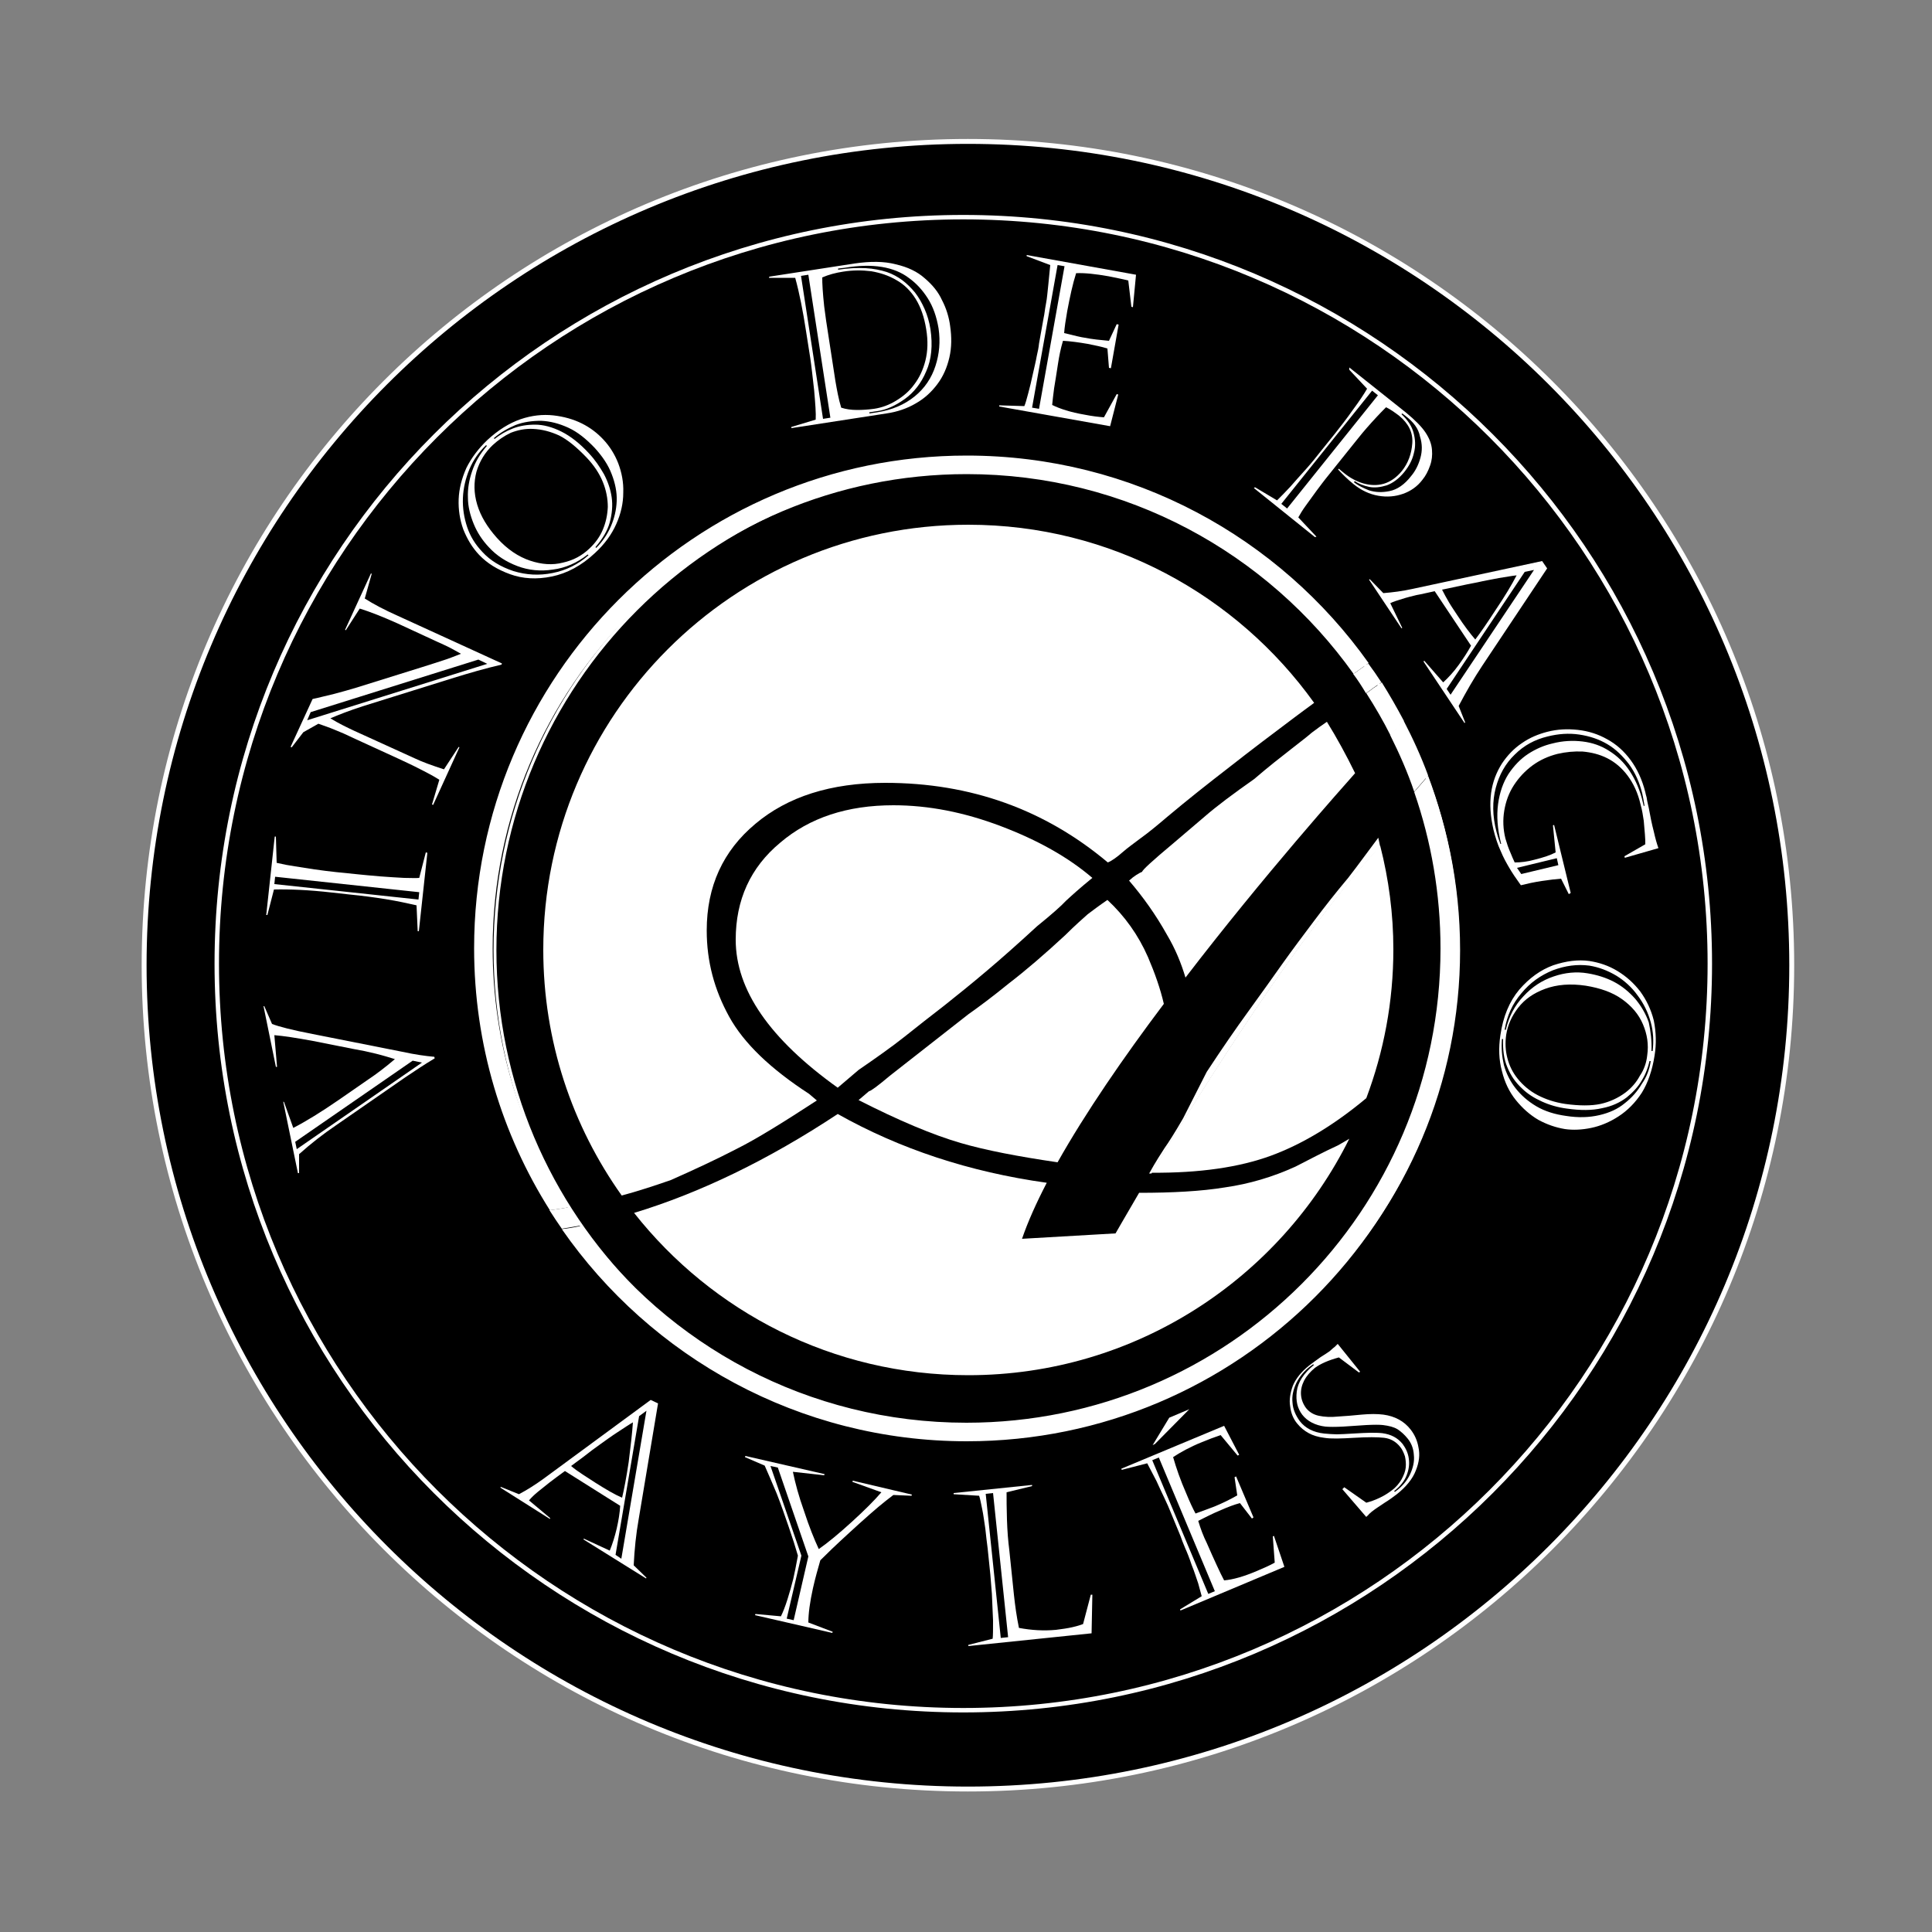
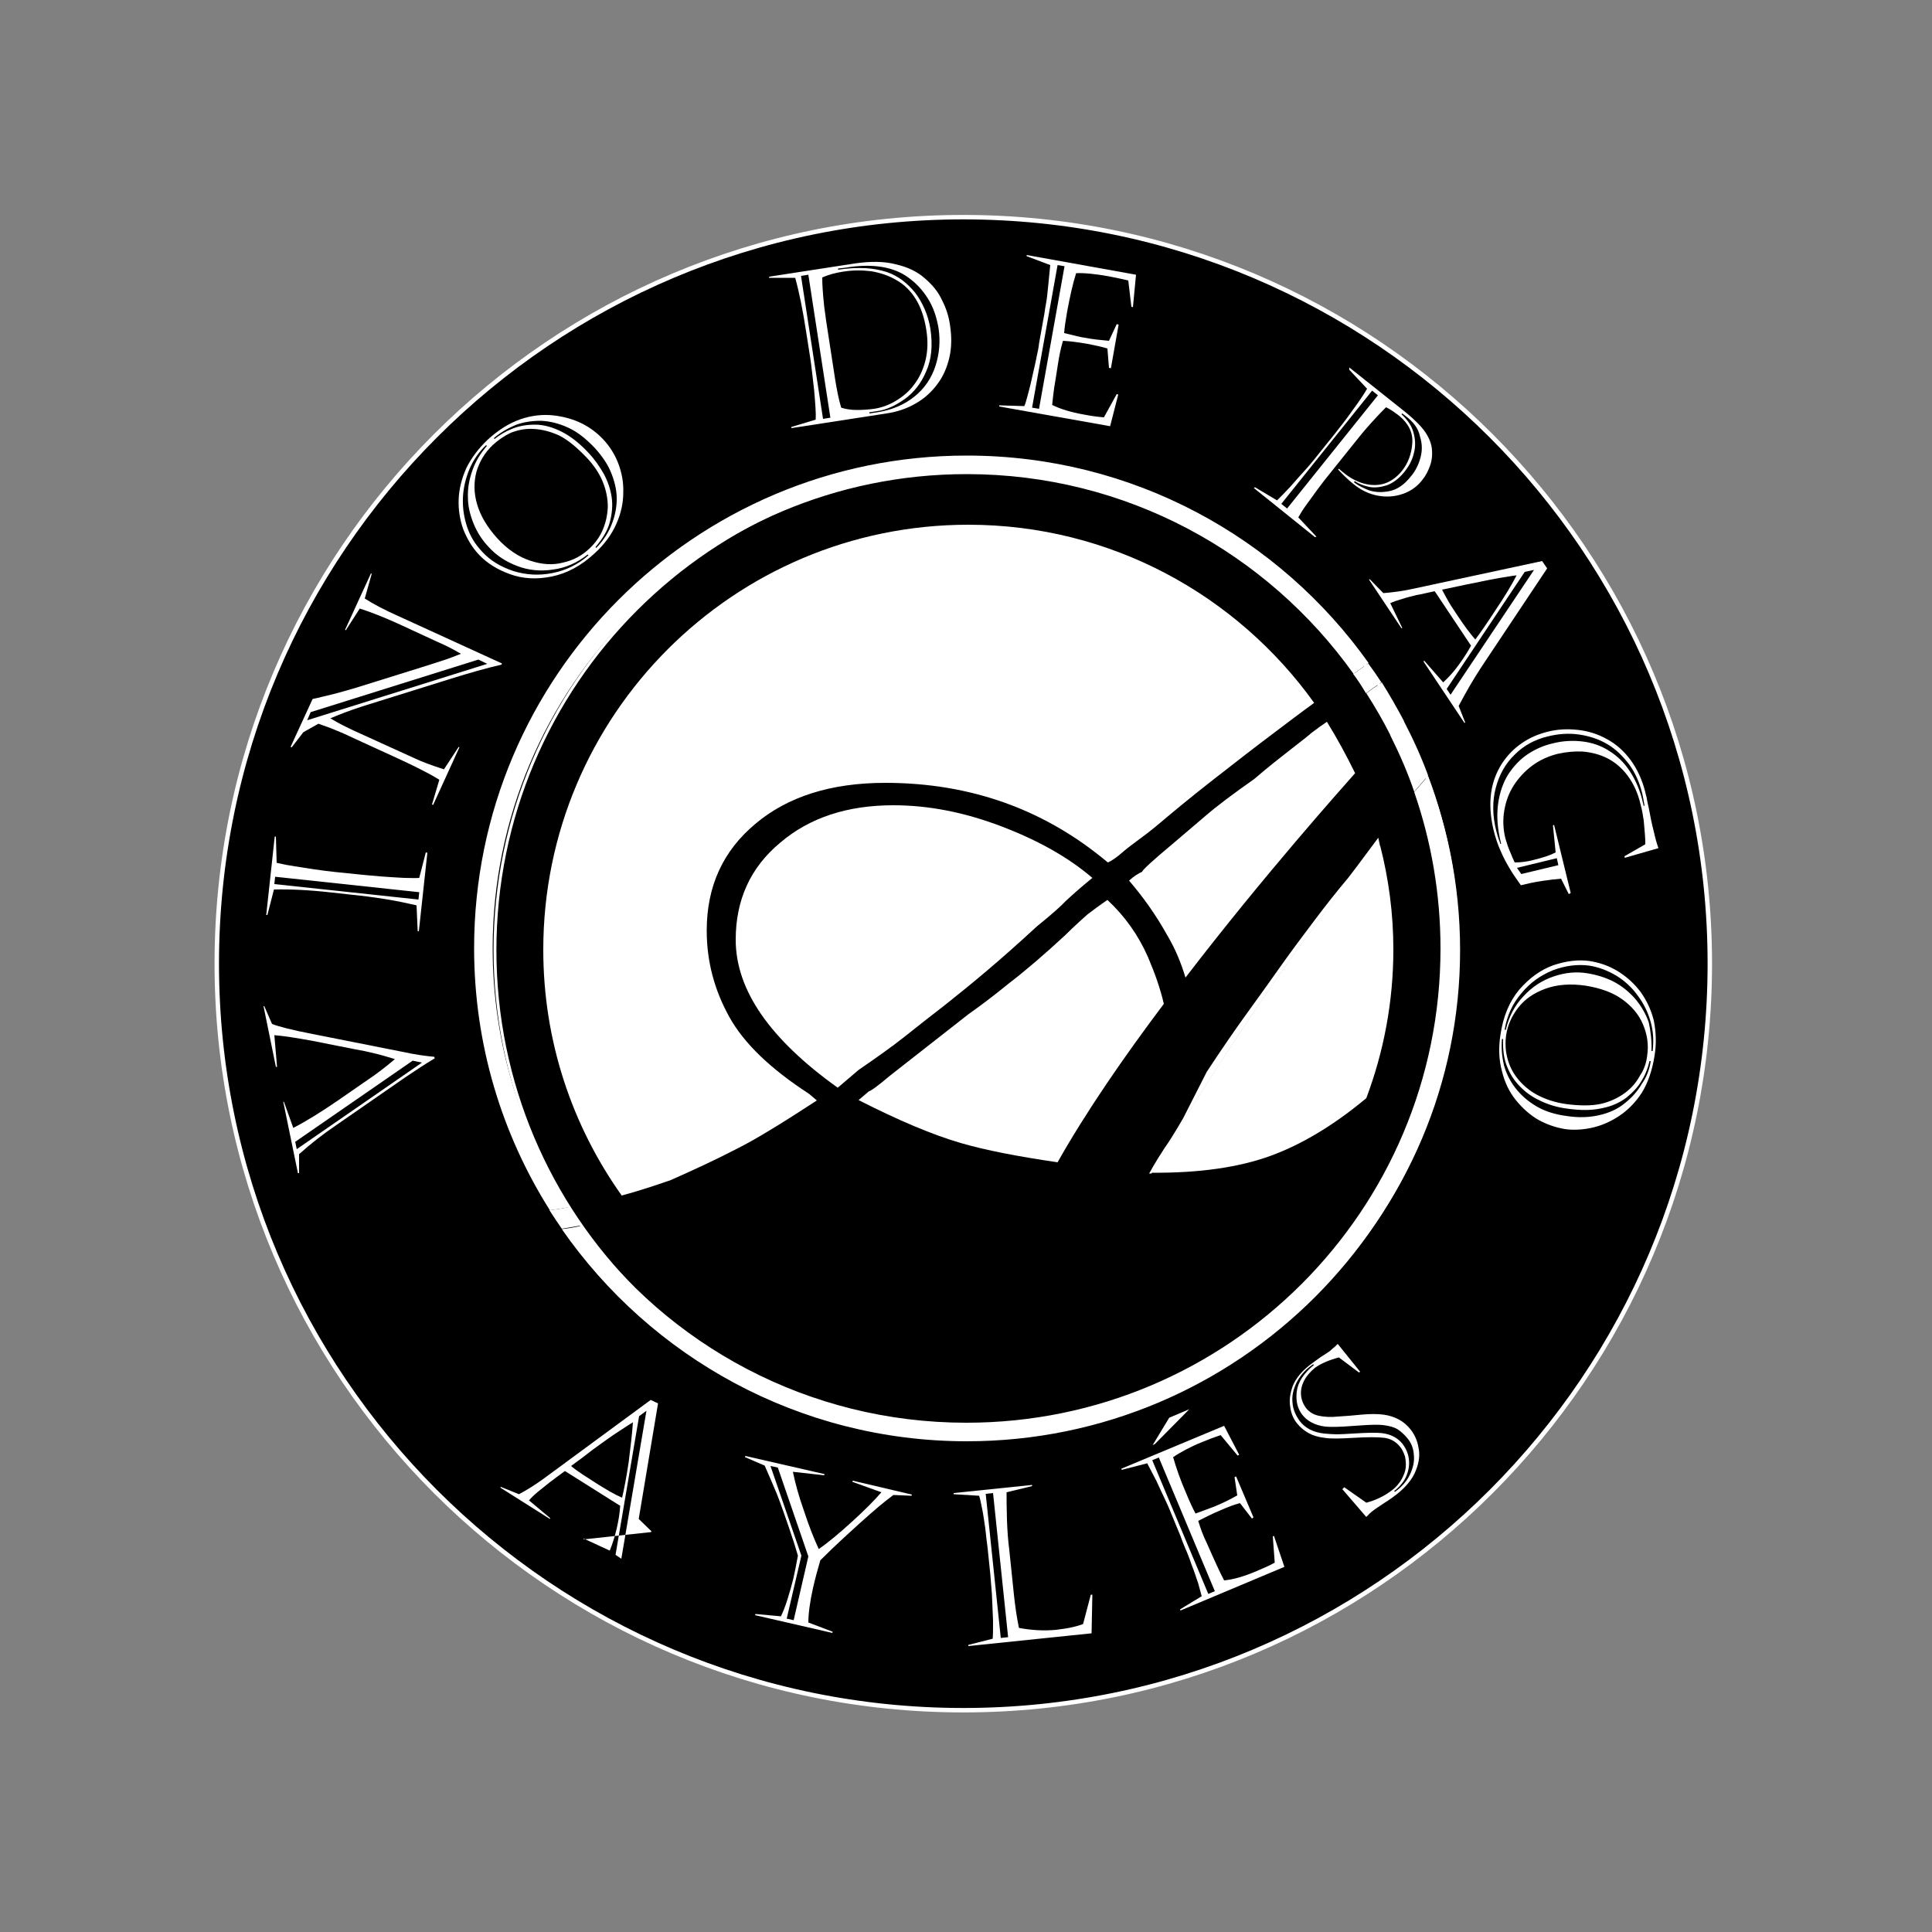
<svg xmlns="http://www.w3.org/2000/svg" version="1.1" id="Capa_1" x="0px" y="0px" viewBox="0 0 500 500" style="enable-background:new 0 0 500 500;" xml:space="preserve">
  <rect x="0" y="0" width="500" height="500" fill="#808080" stroke="none" />
  <style type="text/css">
	.st0{stroke:#FFFFFF;stroke-width:1.269;}
	.st1{stroke:#FFFFFF;stroke-width:1.15;}
	.st2{stroke:#FFFFFF;stroke-width:0.742;}
	.st3{fill:#FFFFFF;}
	.st4{fill:none;}
</style>
  <g>
-     <path class="st0" d="M463.7,249.8c0,117.8-95.4,213.2-213.2,213.2c-117.8,0-213.2-95.5-213.2-213.2c0-117.8,95.4-213.2,213.2-213.2   C368.2,36.6,463.7,132,463.7,249.8z" />
    <path class="st1" d="M442.5,249.4c0,106.7-86.5,193.2-193.2,193.2c-106.7,0-193.2-86.5-193.2-193.2c0-106.7,86.5-193.2,193.2-193.2   C356,56.2,442.5,142.7,442.5,249.4z" />
    <path class="st2" d="M377.5,245.9c0,68.9-55.8,124.7-124.7,124.7c-68.9,0-124.7-55.8-124.7-124.7c0-68.9,55.8-124.7,124.7-124.7   C321.6,121.2,377.5,177,377.5,245.9z" />
    <g>
      <g>
        <path class="st3" d="M73.5,285.2l2.4,6.7c3.3-1.7,7.2-4.1,11.7-7.2l7.8-5.4c1.8-1.2,4.1-2.9,6.8-5.2c-1.3-0.4-2.9-0.9-4.9-1.4     c-2-0.5-3.9-0.9-5.7-1.2L81,269.4c-4.3-0.8-7.6-1.3-10-1.5l0.7,8.2l-0.3,0l-3.2-15.7l0.2,0l2,4.6c1.8,0.7,5.3,1.6,10.5,2.6     l23.2,4.6c3.2,0.7,6,1.1,8.3,1.3l0.1,0.4c-2.7,1.6-5.2,3.3-7.6,4.9l-17.9,12.4c-3.4,2.3-6.6,4.8-9.6,7.5l0,4.9l-0.3,0l-3.8-18.5     L73.5,285.2z M76.8,297.4l32.4-22.4l-2.4-0.5l-30.4,21L76.8,297.4z" />
        <path class="st3" d="M110.6,220.7l-2.2,20.3l-0.3,0l-0.3-6.7c-2.2-0.5-4.9-1.1-8-1.6c-3.1-0.5-6.2-0.9-9.3-1.2l-4.5-0.5     c-6.1-0.7-11.2-0.9-15.1-0.8l-1.7,6.6l-0.3,0l2.2-20.3l0.3,0l0.2,6.8c1.7,0.4,3.3,0.7,4.7,0.9c1.4,0.2,3.1,0.5,5.1,0.8     c2,0.3,3.9,0.5,5.6,0.7l5.9,0.6c1.1,0.1,2.9,0.3,5.4,0.5c2.5,0.2,4.6,0.3,6.3,0.4c1.7,0,3,0.1,3.9,0l1.7-6.6L110.6,220.7z      M71,228.8l37.3,4l0.2-1.9l-37.3-4L71,228.8z" />
        <path class="st3" d="M75.5,193.4l-0.3-0.1l5.7-12.4c1.5-0.3,3.3-0.8,5.5-1.3c2.2-0.6,4.1-1.1,5.7-1.6l17.3-5.4     c2.3-0.7,4-1.3,5.3-1.7s2.8-1,4.6-1.7c-1.1-0.6-2.1-1.2-3.1-1.7c-1-0.5-1.9-0.9-2.8-1.3l-10.6-4.9c-3.8-1.7-7.1-3-9.7-3.8     l-3.6,5.6l-0.2-0.1l6.7-14.6l0.2,0.1l-1.8,6.4c2.2,1.4,5,2.9,8.6,4.5l26.9,12.3l-0.1,0.3c-4.3,1-8.4,2.2-12.3,3.4l-23.7,7.4     c-3.4,1.1-6.2,2.2-8.3,3.1c2.1,1.3,4.2,2.3,6.1,3.2l15.6,7.1c2.1,1,4.6,1.9,7.7,2.9l3.8-5.8l0.2,0.1l-6.8,14.9l-0.3-0.1l1.9-6.4     c-1.1-0.7-2.7-1.6-4.9-2.7c-2.1-1.1-4.1-2-5.8-2.8l-12-5.5c-1.4-0.7-2.8-1.3-4.3-1.9c-1.4-0.6-2.9-1.1-4.3-1.6l-3.9,2.2     L75.5,193.4z M79.5,186.4l46.6-14.6l-2.3-1.1l-43.4,13.6L79.5,186.4z" />
        <path class="st3" d="M126.1,113.9c2.8-2.6,5.7-4.4,8.6-5.4c2.9-1,5.8-1.3,8.5-1c2.7,0.3,5.2,1,7.4,2.1c2.2,1.1,4,2.5,5.5,4.1     c1.7,1.8,3,3.9,3.9,6.2c0.9,2.4,1.4,4.9,1.3,7.6c0,2.7-0.6,5.4-1.8,8.1c-1.2,2.7-3,5.2-5.5,7.5c-3.5,3.3-7.3,5.3-11.2,6.1     c-3.9,0.8-7.5,0.6-10.8-0.6c-3.3-1.2-5.9-2.8-8-5c-1.8-1.9-3.1-4.1-4.1-6.6c-0.9-2.5-1.3-5.1-1.2-7.8c0.1-2.7,0.8-5.4,2-8.1     C122,118.5,123.8,116.1,126.1,113.9z M126,115.4l-0.2-0.2c-1.8,1.7-3.3,3.8-4.3,6.2c-1,2.4-1.6,4.9-1.7,7.5     c-0.1,2.6,0.3,5.1,1.1,7.5c0.8,2.4,2.1,4.5,3.9,6.4c2.1,2.3,4.8,3.9,8.1,5c3.3,1,6.6,1.2,10.1,0.5c3.5-0.7,6.6-2.2,9.3-4.6     l-0.2-0.2c-2.8,2.2-5.8,3.5-9,3.9c-3.2,0.5-6.3,0.2-9.2-0.9c-2.9-1.1-5.4-2.7-7.4-4.9c-1.7-1.8-3-3.8-3.9-6     c-0.9-2.2-1.5-4.5-1.5-6.8c-0.1-2.3,0.3-4.6,1.1-6.9C123,119.5,124.3,117.4,126,115.4z M127.5,115.2c-2,1.9-3.4,4.2-4.2,6.9     c-0.7,2.7-0.7,5.5,0.2,8.5c0.9,3,2.6,5.8,5.1,8.6c2.7,3,5.6,4.9,8.6,5.9c3,1,5.8,1.2,8.5,0.5c2.7-0.6,4.9-1.8,6.8-3.6     c1.5-1.4,2.7-3,3.5-4.9c0.8-1.9,1.2-3.8,1.3-5.9c0-2.1-0.4-4.3-1.3-6.5c-0.9-2.2-2.3-4.3-4.2-6.3c-2.6-2.7-4.9-4.6-7.1-5.7     c-2.2-1-4.4-1.6-6.8-1.7c-2-0.1-3.9,0.3-5.7,1C130.5,112.8,128.9,113.9,127.5,115.2z M127.8,113.4l0.2,0.2c1.4-1.1,2.9-2,4.7-2.7     c1.8-0.7,3.7-1,5.8-1c2.1,0,4.4,0.6,6.8,1.8c2.4,1.2,4.8,3.1,7.1,5.6c1.6,1.7,2.8,3.5,3.9,5.4c1,1.9,1.7,3.9,2,6     c0.3,2.1,0.1,4.3-0.5,6.5c-0.6,2.2-1.9,4.3-3.7,6.4l0.2,0.2c1.6-1.6,2.9-3.5,3.8-5.6c0.9-2.1,1.4-4.2,1.5-6.5     c0.1-2.3-0.4-4.7-1.3-7c-0.9-2.4-2.4-4.6-4.4-6.8c-2.2-2.3-4.4-4.1-6.8-5.2c-2.4-1.1-4.7-1.7-7.1-1.8c-2.3,0-4.5,0.3-6.6,1.1     C131.3,110.9,129.4,112,127.8,113.4z" />
        <path class="st3" d="M199.1,71.6l22-3.4c4.1-0.6,7.7-0.6,10.7,0.2c3.1,0.7,5.6,1.9,7.5,3.6c2,1.7,3.5,3.5,4.5,5.7     c1.1,2.1,1.8,4.4,2.1,6.7c0.4,2.8,0.4,5.5-0.2,8.1c-0.6,2.6-1.6,4.9-3.1,6.9c-1.5,2-3.3,3.7-5.6,5c-2.2,1.3-4.8,2.2-7.6,2.6     l-24.6,3.8l0-0.3l6.3-1.9c0.1-1.6-0.1-4.1-0.4-7.6c-0.4-3.5-0.7-6.3-1-8.3l-1.1-7c-0.8-5.2-1.7-9.8-2.8-13.8l-6.8,0L199.1,71.6z      M207.3,71.4l5.7,37l1.9-0.3l-5.7-37L207.3,71.4z M213.8,83l2.4,15.6c0.4,2.3,0.8,4.6,1.5,6.9c1.2,0.4,2.6,0.6,4.1,0.6     c1.5,0,2.9-0.1,4.4-0.3c2-0.3,3.9-1,5.7-2.1c1.8-1.1,3.4-2.4,4.7-4.2c1.3-1.7,2.3-3.8,2.9-6.2c0.6-2.4,0.7-5.1,0.2-8.1     c-0.5-3.1-1.4-5.7-2.7-7.8c-1.3-2.1-3-3.8-5-4.9c-2-1.2-4.2-1.9-6.5-2.3c-2.4-0.3-4.8-0.3-7.3,0.1c-2,0.3-3.8,0.8-5.4,1.5     c0,0.7,0,1.7,0.1,3c0.1,1.3,0.2,2.8,0.4,4.5C213.5,80.9,213.7,82.2,213.8,83z M216.9,69.5l0,0.3c2.6-0.4,4.9-0.5,7.1-0.4     c2.1,0.1,3.9,0.5,5.5,1c1.5,0.5,2.9,1.3,4,2.1c1.2,0.9,2.3,2,3.3,3.2c1,1.3,1.8,2.7,2.5,4.3c0.7,1.6,1.2,3.3,1.5,5.2     c0.6,4.1,0.3,7.8-1.1,10.9c-1.3,3.1-3.2,5.5-5.6,7.2c-2.4,1.7-4.8,2.8-7.1,3.1l-2,0.3l0,0.3l2-0.3c3.9-0.6,7.1-2,9.7-4.1     c2.6-2.1,4.4-4.8,5.4-7.9c1-3.1,1.3-6.3,0.8-9.7c-0.5-3-1.4-5.6-2.8-7.8c-1.4-2.2-3-3.9-4.8-5.2c-3.9-3-9.5-3.9-16.7-2.7     L216.9,69.5z" />
        <path class="st3" d="M265.7,66.3l0-0.3l28.3,5.1l-0.8,8.4l-0.4-0.1l-0.8-6.8c-1.5-0.4-3.2-0.7-5.1-1.1c-3.4-0.6-6.2-0.9-8.4-0.8     c-0.9,2.8-1.6,6.1-2.3,9.8c-0.4,2.3-0.7,4.2-0.8,5.7c2.8,0.7,4.5,1.1,5.3,1.2c2,0.4,4.1,0.6,6.3,0.8l2-4.3l0.5,0.1l-2,11.3     l-0.5-0.1l-0.4-5c-1.5-0.5-3.2-0.8-5.1-1.2c-2.3-0.4-4.5-0.7-6.4-0.8c-0.6,2-1,4-1.3,6c-0.4,2.5-0.7,4.6-1,6.3     c-0.2,1.6-0.4,3.1-0.5,4.3c2,1,4.8,1.9,8.3,2.5c2,0.4,3.7,0.6,5.1,0.7l3.3-6l0.4,0.1l-2.1,8.2l-28.7-5.1l0-0.3l6.5,0.2     c0.3-0.7,0.6-1.8,1-3.3c0.4-1.5,0.8-3.1,1.2-5c0.4-1.8,0.8-3.4,1-4.6c0.3-1.3,0.5-2.3,0.6-3.3l1.2-6.7c0.2-0.8,0.3-2.1,0.6-3.6     s0.4-3.2,0.6-4.9c0.2-1.7,0.3-3.4,0.5-5.1L265.7,66.3z M273.7,68.6l-6.6,36.9l1.8,0.3l6.6-36.9L273.7,68.6z" />
        <path class="st3" d="M349.2,95.1l14.7,11.7c2.3,1.9,4,3.6,5,5.1c1,1.5,1.6,3,1.7,4.6c0.1,1.3,0,2.6-0.5,4s-1.1,2.6-2,3.7     c-1.3,1.7-3,2.9-5,3.6c-2,0.7-4.1,0.9-6.4,0.5c-2.3-0.4-4.4-1.4-6.4-3c-1.6-1.3-2.9-2.6-4-3.8l0.2-0.2c0.3,0.3,0.7,0.6,1.3,1.1     c1.6,1.3,3.3,2.2,5,2.7c1.8,0.5,3.5,0.6,5.3,0.1c1.7-0.5,3.3-1.6,4.7-3.3c1.6-2,2.5-4.4,2.7-7.2c0.2-2.8-1-5.1-3.4-7.1     c-1.2-0.9-2.3-1.7-3.4-2.2c-0.5,0.5-1.8,1.8-3.7,3.9c-1.9,2.1-3.2,3.7-3.9,4.6l-8.1,10.1c-0.3,0.4-1.1,1.4-2.2,2.9     s-2.1,2.9-2.9,4c-0.8,1.1-1.4,2.1-1.9,3l4.7,5l-0.4,0.1l-15.8-12.7l0.3-0.2l5.7,3.4c1.1-1.1,2.2-2.2,3.4-3.5     c1.1-1.3,2.5-2.8,4.1-4.6c1.6-1.8,2.7-3.2,3.4-4.1l4.1-5.1c1.4-1.8,3-3.8,4.6-6.1c1.7-2.3,2.9-4.1,3.7-5.5l-4.6-4.9L349.2,95.1z      M355.1,101.1l-23.5,29.3l1.5,1.2l23.5-29.3L355.1,101.1z M363.7,107.6l-0.8-0.6l-0.2,0.2c1.5,1.4,2.6,2.9,3.1,4.7     c0.5,1.8,0.6,3.6,0.1,5.4c-0.4,1.8-1.3,3.4-2.5,4.9c-1.4,1.7-2.9,2.8-4.5,3.4c-1.6,0.5-3.2,0.7-4.6,0.4c-1.4-0.3-2.7-0.8-3.7-1.5     l-0.2,0.3l0.4,0.3c0.8,0.6,2,1.2,3.5,1.8c1.6,0.5,3.3,0.6,5.3,0.2c2-0.4,3.9-1.7,5.6-3.9c1.1-1.3,1.9-2.9,2.4-4.7     c0.5-1.8,0.5-3.6-0.1-5.5C367.1,110.9,365.8,109.2,363.7,107.6z" />
        <path class="st3" d="M400.4,147.1l-16.8,25.2c-2.2,3.3-4.2,6.8-6.1,10.4l1.7,4.3l-0.2,0.1l-10.6-15.9l0.2-0.2l4.9,5.6     c1.3-1.2,2.7-2.7,4-4.5c1.3-1.8,2.4-3.5,3.2-5l-9.4-14.1c-1.9,0.4-3.5,0.8-4.7,1c-1.2,0.3-2.5,0.6-3.7,1     c-1.3,0.4-2.3,0.7-3.1,1.1l3.1,6.4l-0.2,0.1l-8.4-12.6l0.2-0.1l3.5,3.6c2.4-0.2,4.9-0.5,7.6-1.1l33.5-7.2L400.4,147.1z      M392.5,148.9c-1.1,0.1-2.6,0.4-4.6,0.7c-2,0.4-3.8,0.7-5.5,1.1c-1.7,0.3-3.5,0.7-5.4,1.1c-1.9,0.4-3.2,0.7-3.8,0.8     c0.5,1,1.1,2.1,1.8,3.3c0.7,1.2,1.5,2.3,2.2,3.4c1.7,2.6,3.3,4.7,4.6,6.2c1.3-1.7,3.1-4.3,5.3-7.7     C389.4,154.4,391.2,151.4,392.5,148.9z M394.6,148l-20.2,30.3l1,1.5l21.6-32.3L394.6,148z" />
        <path class="st3" d="M406,231.4l-2-4c-1.3,0.1-3,0.3-5,0.6c-2,0.3-3.8,0.7-5.4,1.1c-1.3-1.8-2.3-3.3-3-4.5     c-0.7-1.2-1.5-2.6-2.2-4.3c-0.8-1.7-1.4-3.6-1.9-5.6c-0.8-3.5-1-6.6-0.6-9.5c0.4-2.9,1.4-5.4,2.8-7.6c1.4-2.1,3.1-3.9,5.2-5.3     c2-1.4,4.2-2.3,6.5-2.9c2.7-0.7,5.3-0.8,8-0.5c2.7,0.3,5.2,1.1,7.5,2.4c2.4,1.3,4.4,3.1,6.1,5.4c1.7,2.3,3,5.1,3.8,8.3     c0.1,0.5,0.2,0.9,0.3,1.2c0.1,0.3,0.1,0.7,0.2,1.1c0.1,0.4,0.2,1,0.4,1.8c0.4,2.2,0.8,4.2,1.3,6.1c0.4,1.8,0.8,3.2,1.2,4.3     l-8.7,2.5l-0.1-0.4l5.4-3.1c0-0.7,0-1.6-0.1-2.6c-0.1-1-0.2-2.2-0.3-3.5c-0.2-1.3-0.4-2.7-0.8-4.1c-0.7-3.1-1.9-5.6-3.4-7.6     c-1.5-2-3.3-3.5-5.3-4.5c-2-1-4.1-1.5-6.3-1.7c-2.2-0.1-4.3,0.1-6.5,0.6c-2.4,0.6-4.6,1.6-6.5,3c-1.9,1.4-3.5,3.1-4.8,5.1     c-1.3,2-2.1,4.2-2.5,6.6c-0.4,2.4-0.3,4.8,0.3,7.2c0.2,0.6,0.4,1.3,0.6,1.9c0.2,0.6,0.5,1.3,0.8,2c0.3,0.7,0.6,1.5,1,2.3     c1.6,0,3.3-0.2,5.1-0.7c2.4-0.6,4.2-1.2,5.5-1.9l-0.7-7l0.3-0.1l4.3,17.6L406,231.4z M425.4,208.6l0.2-0.1     c-0.2-1.2-0.4-2.3-0.6-3.2c-0.7-2.8-1.8-5.3-3.4-7.5c-1.6-2.1-3.4-3.9-5.6-5.2c-2.2-1.3-4.6-2.1-7.3-2.5     c-2.7-0.4-5.4-0.2-8.2,0.5c-3.3,0.8-6.1,2.3-8.5,4.7c-2.4,2.3-4,5.2-4.9,8.6c-0.9,3.4-0.9,7.2,0.2,11.4c0.2,0.8,0.5,1.8,1,3.1     l0.2,0c-1-3.9-1.2-7.3-0.8-10.3c0.4-3,1.3-5.6,2.7-7.8c1.4-2.1,3.1-3.9,5.1-5.2c2-1.3,4.1-2.2,6.3-2.7c2.7-0.7,5.3-0.8,7.8-0.5     c2.5,0.3,4.8,1.1,6.8,2.4c2.1,1.3,3.9,3,5.4,5.3c1.5,2.3,2.7,5,3.4,8.2L425.4,208.6z M402.9,222.1l-10.3,2.5l1.1,1.6l9.6-2.3     L402.9,222.1z" />
        <path class="st3" d="M428.2,273.2c-0.6,3.8-1.7,7-3.3,9.6c-1.7,2.6-3.7,4.6-6,6.1c-2.3,1.5-4.7,2.5-7.1,3     c-2.4,0.5-4.7,0.6-6.8,0.3c-2.4-0.4-4.7-1.2-6.9-2.4c-2.2-1.3-4.1-3-5.8-5.1c-1.7-2.1-2.9-4.6-3.6-7.5c-0.8-2.9-0.9-6-0.4-9.3     c0.7-4.8,2.3-8.7,4.9-11.8c2.6-3,5.5-5.1,8.8-6.3c3.3-1.1,6.4-1.5,9.3-1.1c2.6,0.4,5,1.2,7.3,2.6c2.3,1.4,4.2,3.1,5.9,5.3     c1.6,2.2,2.8,4.7,3.5,7.5C428.6,267.1,428.7,270.1,428.2,273.2z M427.2,274.6l-0.3,0c-0.4,1.7-1,3.4-2,5     c-0.9,1.6-2.3,3.1-3.9,4.4c-1.7,1.3-3.8,2.3-6.4,2.8c-2.6,0.6-5.6,0.6-9.1,0.1c-2.3-0.3-4.4-0.9-6.4-1.8s-3.8-2-5.3-3.5     c-1.6-1.5-2.8-3.2-3.7-5.4c-0.9-2.1-1.2-4.5-1.1-7.3l-0.3,0c-0.2,2.3,0,4.5,0.5,6.7c0.6,2.2,1.6,4.2,3,6c1.4,1.8,3.2,3.4,5.4,4.7     c2.2,1.3,4.8,2.1,7.7,2.5c3.2,0.5,6,0.4,8.6-0.2s4.8-1.6,6.6-3.1c1.8-1.4,3.3-3.1,4.4-5C426.1,278.8,426.9,276.8,427.2,274.6z      M427.4,272l0.3,0c0.3-2.5,0.2-5-0.5-7.5c-0.7-2.5-1.8-4.8-3.4-6.9c-1.5-2.1-3.4-3.8-5.5-5.1c-2.2-1.3-4.5-2.2-7-2.6     c-3.1-0.4-6.2,0-9.4,1.2c-3.2,1.3-5.9,3.2-8.2,6c-2.3,2.7-3.7,5.8-4.3,9.4l0.3,0c0.8-3.4,2.3-6.3,4.6-8.7     c2.2-2.4,4.8-4.1,7.8-5.1c2.9-1,5.9-1.3,8.8-0.8c2.4,0.4,4.7,1.1,6.8,2.2c2.1,1.1,3.9,2.6,5.5,4.4c1.5,1.8,2.7,3.8,3.5,6.1     C427.2,266.9,427.5,269.4,427.4,272z M426.3,273.1c0.4-2.8,0-5.4-1.1-8c-1.1-2.6-2.9-4.7-5.4-6.5c-2.5-1.8-5.7-2.9-9.4-3.5     c-4-0.6-7.5-0.3-10.5,0.8c-3,1.1-5.3,2.7-7,4.9c-1.7,2.2-2.7,4.5-3.1,7c-0.3,2.1-0.2,4.1,0.3,6c0.5,2,1.4,3.8,2.7,5.4     s3,3.1,5.1,4.2c2.1,1.1,4.5,1.9,7.2,2.3c3.7,0.5,6.7,0.5,9.1,0c2.3-0.5,4.5-1.5,6.4-2.9c1.6-1.2,2.9-2.7,3.8-4.4     C425.5,276.8,426.1,275,426.3,273.1z" />
      </g>
      <g>
-         <path class="st3" d="M170.3,363.2l-5,29.9c-0.7,3.9-1.1,7.9-1.3,12l3.3,3.2l-0.1,0.2L151,398.4l0.1-0.2l6.7,3.1     c0.7-1.7,1.3-3.6,1.8-5.7c0.5-2.2,0.8-4.1,0.9-5.9l-14.3-9c-1.6,1.2-2.9,2.1-3.9,2.9c-1,0.8-2,1.6-3,2.4c-1,0.8-1.8,1.6-2.4,2.3     l5.5,4.6l-0.1,0.2l-12.8-8.1l0.1-0.2l4.7,1.9c2.1-1.1,4.3-2.5,6.5-4.1l27.6-20.3L170.3,363.2z M163.8,368.1     c-0.9,0.5-2.2,1.4-3.9,2.5c-1.7,1.1-3.2,2.2-4.6,3.2c-1.4,1-2.9,2.1-4.4,3.3c-1.6,1.2-2.6,1.9-3.1,2.3c0.8,0.7,1.8,1.4,3,2.2     c1.2,0.8,2.3,1.5,3.4,2.2c2.7,1.7,4.9,3,6.8,3.8c0.5-2.1,1.1-5.2,1.7-9.2C163.2,374.4,163.6,371,163.8,368.1z M165.4,366.5     l-6.1,35.9l1.5,1l6.5-38.3L165.4,366.5z" />
+         <path class="st3" d="M170.3,363.2l-5,29.9l3.3,3.2l-0.1,0.2L151,398.4l0.1-0.2l6.7,3.1     c0.7-1.7,1.3-3.6,1.8-5.7c0.5-2.2,0.8-4.1,0.9-5.9l-14.3-9c-1.6,1.2-2.9,2.1-3.9,2.9c-1,0.8-2,1.6-3,2.4c-1,0.8-1.8,1.6-2.4,2.3     l5.5,4.6l-0.1,0.2l-12.8-8.1l0.1-0.2l4.7,1.9c2.1-1.1,4.3-2.5,6.5-4.1l27.6-20.3L170.3,363.2z M163.8,368.1     c-0.9,0.5-2.2,1.4-3.9,2.5c-1.7,1.1-3.2,2.2-4.6,3.2c-1.4,1-2.9,2.1-4.4,3.3c-1.6,1.2-2.6,1.9-3.1,2.3c0.8,0.7,1.8,1.4,3,2.2     c1.2,0.8,2.3,1.5,3.4,2.2c2.7,1.7,4.9,3,6.8,3.8c0.5-2.1,1.1-5.2,1.7-9.2C163.2,374.4,163.6,371,163.8,368.1z M165.4,366.5     l-6.1,35.9l1.5,1l6.5-38.3L165.4,366.5z" />
        <path class="st3" d="M197.9,379.3l-5.1-2.2l0.1-0.3l20.5,4.7l-0.1,0.3l-8.1-0.9c0.6,2.9,1.5,6.3,2.9,10.2c1.3,4,2.6,7.2,3.8,9.8     c2.3-1.6,5.2-4,8.5-7c3.4-3.1,5.9-5.6,7.7-7.7l-7.5-2.7l0.1-0.3l15.3,3.6l-0.1,0.3l-4.7-0.2c-1.3,1-2.6,2-3.9,3.1     c-1.3,1.1-2.9,2.5-4.9,4.3c-2,1.8-3.6,3.3-4.8,4.4c-1.2,1.1-3,2.8-5.3,5.1c-0.6,2.1-1.3,4.5-1.9,7.2c-0.8,3.6-1.2,6.6-1.2,8.9     l6.3,2.4l-0.1,0.3l-20-4.6l0.1-0.3l6.6,0.6c0.5-1,1.1-2.5,1.7-4.4c0.6-1.9,1.1-3.7,1.5-5.3c0.3-1.3,0.7-3.3,1.2-6     c-0.6-2.1-1.4-4.6-2.4-7.5c-1-2.9-2-5.8-3.1-8.6C199.8,383.7,198.8,381.3,197.9,379.3z M203.6,418.9l1.8,0.4l3.8-16.5l-7.9-23     l-1.9-0.4l8,23.2L203.6,418.9z" />
        <path class="st3" d="M246.8,386.7l0-0.3l20.3-2.1l0,0.3l-6.6,1.6c0,1.8,0,4.1,0.1,7.1c0.1,3,0.3,5.5,0.6,7.8l1.2,11.6     c0.3,2.8,0.7,5.7,1.3,8.6c3.2,0.6,6.4,0.8,9.6,0.5c1.6-0.2,3-0.4,4.3-0.7c1.3-0.3,2.2-0.6,2.7-0.8l2-7.6l0.4,0l-0.2,10l-31.9,3.3     l0-0.3l6.3-1.6c0.1-0.9,0.1-2.4,0.1-4.7c-0.1-2.2-0.2-4.5-0.3-6.9c-0.2-2.4-0.3-4-0.4-5l-0.7-6.8c-0.2-1.5-0.4-3.2-0.6-5.1     c-0.3-1.9-0.5-3.6-0.8-5c-0.3-1.4-0.5-2.6-0.8-3.5L246.8,386.7z M255.1,386.6l3.9,37.3l1.9-0.2l-3.9-37.3L255.1,386.6z" />
        <path class="st3" d="M290.3,380.4l-0.1-0.3l26.6-11.1l3.9,7.5l-0.4,0.2l-4.4-5.3c-1.5,0.5-3.1,1.1-4.8,1.8     c-3.2,1.3-5.7,2.7-7.5,3.9c0.8,2.8,1.9,6,3.4,9.4c0.9,2.2,1.7,3.9,2.4,5.2c2.7-1,4.4-1.6,5.1-1.9c1.9-0.8,3.8-1.7,5.7-2.8     l-0.7-4.7l0.4-0.2l4.5,10.6L324,393l-3.1-4c-1.5,0.4-3.1,1-4.9,1.8c-2.2,0.9-4.1,1.9-5.9,2.8c0.6,2,1.3,3.9,2.2,5.7     c1,2.3,1.9,4.3,2.6,5.8c0.7,1.5,1.3,2.8,1.9,3.9c2.3-0.2,5.1-1,8.4-2.4c1.9-0.8,3.5-1.5,4.7-2.2l-0.5-6.8l0.3-0.1l2.7,8     l-26.9,11.3l-0.1-0.3l5.6-3.4c-0.2-0.7-0.5-1.8-0.9-3.3c-0.5-1.4-1-3.1-1.7-4.8c-0.6-1.8-1.2-3.3-1.7-4.4     c-0.5-1.2-0.9-2.2-1.2-3.1l-2.6-6.3c-0.3-0.8-0.8-1.9-1.5-3.4c-0.7-1.5-1.4-2.9-2.1-4.5c-0.8-1.5-1.6-3.1-2.4-4.6L290.3,380.4z      M298.2,377.9l14.5,34.6l1.7-0.7l-14.5-34.6L298.2,377.9z M302.6,366.9l5.2-2.2l-8.9,9l-0.6,0.3L302.6,366.9z" />
        <path class="st3" d="M347.9,384.9l5.7,4c1.1-0.3,2.3-0.7,3.5-1.3c1.3-0.6,2.3-1.3,3.1-1.9c1.1-0.8,1.9-1.8,2.5-2.8     c0.6-1.1,1-2.1,1.1-3.1c0.1-1,0-2-0.2-2.9c-0.3-0.9-0.7-1.8-1.2-2.4c-1.1-1.4-2.5-2.2-4.2-2.4c-1.7-0.2-4.3-0.2-7.7,0     c-3.4,0.2-6,0.3-7.8,0c-1.6-0.2-2.9-0.6-4-1.2c-1.1-0.6-2.1-1.4-3-2.5c-1-1.2-1.6-2.7-1.8-4.4c-0.3-1.7,0-3.5,0.7-5.4     c0.8-1.9,2.2-3.6,4.2-5.2c0.9-0.7,1.9-1.4,3-2.2c1.1-0.7,1.9-1.2,2.3-1.5c0.3-0.3,0.6-0.5,0.9-0.8c0.3-0.2,0.5-0.4,0.7-0.6     c0.2-0.2,0.3-0.3,0.5-0.5l5.8,7.2l-0.3,0.2l-5.2-3.9c-2.6,0.7-4.7,1.6-6.2,2.7c-1.2,1-2.1,2-2.8,3.3c-0.6,1.2-0.9,2.4-0.8,3.7     c0.1,1.2,0.5,2.3,1.3,3.4c0.8,1,1.9,1.7,3.3,2c1.4,0.3,3.1,0.4,5,0.2c1.9-0.1,4-0.3,6.1-0.5c2.2-0.2,4-0.2,5.6,0     c3,0.4,5.4,1.7,7.1,3.9c1,1.3,1.7,2.8,2,4.6c0.4,1.8,0.2,3.8-0.7,6c-0.8,2.1-2.5,4.2-4.9,6.1c-0.9,0.7-2,1.5-3.3,2.3     c-1.3,0.9-2.3,1.5-2.9,2c-0.3,0.2-0.5,0.4-0.6,0.5c-0.1,0.1-0.4,0.3-0.6,0.6c-0.3,0.3-0.5,0.4-0.5,0.5l-6.2-7.2L347.9,384.9z      M339.8,353.1l-0.7,0.5c-1.6,1.2-2.8,2.7-3.6,4.3c-0.8,1.7-1.2,3.4-1,5.1c0.1,1.7,0.8,3.3,1.9,4.8c1.4,1.8,3.5,2.9,6.3,3.2     c1.2,0.1,2.3,0.2,3.3,0.2c1,0,2.4-0.1,4.2-0.2c1.9-0.1,3.4-0.2,4.5-0.2c1.1,0,2.1,0,3,0.1c2.3,0.3,4,1.2,5.3,2.8     c0.8,1.1,1.4,2.3,1.6,3.8c0.2,1.5,0,2.9-0.6,4.4c-0.6,1.5-1.7,2.8-3.2,4l0.2,0.2c1.8-1.3,3.1-2.8,3.9-4.5c0.8-1.7,1.2-3.4,1-5.1     c-0.1-1.7-0.7-3.1-1.6-4.2c-0.8-1-1.7-1.8-2.6-2.4c-1-0.6-2.2-0.9-3.8-1.1c-0.9-0.1-2.3-0.1-4.3,0c-2,0.1-4,0.3-6,0.4     c-2,0.1-3.6,0.1-4.6,0c-2.6-0.3-4.7-1.4-6-3.1c-1.2-1.6-1.7-3.5-1.4-6c0.3-2.4,1.8-4.7,4.5-6.9L339.8,353.1z" />
      </g>
    </g>
    <g>
      <path class="st4" d="M298,303.6c-1.1,1.9-2.2,3.6-3.1,5.1c8.6,0,16-0.5,22.2-1.4c6.3-0.9,12.4-2.7,18.3-5.4    c3.6-1.9,7.2-3.8,10.9-5.7c0.9-0.5,1.9-1.1,2.9-1.7c1.7-3.4,3.1-6.8,4.5-10.3c-8.5,7-16.8,12-24.7,14.9    C320.7,302.1,310.4,303.6,298,303.6z" />
      <path class="st4" d="M353.6,179.4c-1.1-1.7-2.2-3.3-3.3-5c-22.2-31.3-58.7-51.7-100.1-51.7c-67.8,0-122.7,54.9-122.7,122.7    c0,24.7,7.3,47.7,19.9,67c1.1,1.6,2.1,3.1,3.2,4.7c22.3,30.9,58.5,51,99.5,51c67.8,0,122.7-54.9,122.7-122.7    c0-14.2-2.4-27.8-6.8-40.5c-1.8-5-3.8-9.9-6.2-14.6C357.9,186.6,355.9,183,353.6,179.4z M140.5,245.8c0-60.8,49.3-110,110-110    c36.9,0,69.6,18.2,89.5,46.1c-1.7,1.2-3.3,2.4-5,3.7c-5.6,4.2-11.3,8.5-16.9,12.9c-5.6,4.4-11,8.6-16,12.8c-2.7,2.3-5,4.2-7.1,5.7    c-2.1,1.6-3.5,2.7-4.4,3.4c-1.8,1.5-3.1,2.4-4,2.8c-16.3-13.7-35.5-20.6-57.6-20.6c-14.1,0-25.2,3.6-33.6,10.6    c-8.4,7-12.6,16.2-12.6,27.6c0,8,1.9,15.4,5.8,22.3c3.9,6.9,10.7,13.5,20.7,20l2,1.7c-8.5,5.7-15.5,9.9-20.7,12.5    c-5.2,2.7-11,5.4-17.3,8c-4.3,1.5-8.6,2.9-12.7,4C148,291.4,140.5,269.5,140.5,245.8z M282.5,227.2c-3.1,2.7-5.4,4.6-6.8,5.9    c-1.3,1.3-3.8,3.5-7.5,6.6c-5,4.6-9.3,8.5-13.2,11.7c-3.8,3.3-7.5,6.2-10.9,8.9c-3.4,2.6-6.7,5.3-10.2,8    c-3.4,2.7-7.3,5.5-11.9,8.6l-5.4,4.6c-17.6-12.6-26.4-25.3-26.4-38.3c0-10.2,3.8-18.6,11.5-25.1c7.7-6.5,17.4-9.7,29.1-9.7    c9.1,0,18.3,1.8,27.8,5.4C268.2,217.4,276.2,221.9,282.5,227.2z M360.6,245.8c0,13.5-2.5,26.5-7,38.5c0.5-0.4,0.9-0.8,1.4-1.1    l-5.9,11.4c-18,36.3-55.4,61.2-98.6,61.2c-35.1,0-66.3-16.4-86.5-42c17.1-5.1,34.7-13.6,52.7-25.6c16,9.1,34,15,54.1,17.8    c0.9-1.7,1.8-3.4,2.8-5.2c-10.2-1.4-18.6-3.1-25.1-5c-7.2-2.1-16-5.8-26.4-11.1l2.7-2.3c0.4,0,2.2-1.3,5.4-4l20.3-15.9    c2.7-1.9,6.2-4.6,10.5-8c4.3-3.4,9.2-7.6,14.6-12.5c2.7-2.7,4.6-4.5,5.8-5.4c1.1-0.9,2.9-2.2,5.1-3.7c4.5,4.2,8,9.1,10.5,14.8    c1.8,4.2,3.2,8.2,4.1,12.2c1.8-2.4,3.6-4.7,5.4-7.1c-1-3.6-2.6-7.3-4.8-11.1c-2.9-5.2-6.2-9.8-9.8-14c1.3-1.2,2.4-1.9,3.4-2.3    c0-0.4,2.7-2.9,8.1-7.4c2.3-1.9,5-4.2,8.1-6.9c3.1-2.7,7.4-5.9,12.8-9.7c3.6-3.1,6.8-5.6,9.5-7.7c2.7-2.1,4.5-3.5,5.4-4.3    c1.3-0.9,2.6-1.9,3.9-2.8c2.7,4.2,5.1,8.6,7.1,13.2c0.2-0.3,0.4-0.5,0.4-0.5l9.6,16c-1.1,1.1-2.2,2.3-3.4,3.5    C359.3,227.6,360.6,236.5,360.6,245.8z" />
      <path class="st3" d="M353.6,179.4c2.3,3.6,4.4,7.2,6.3,11c1.2-1.4,2.3-2.7,3.4-3.9c-1.8-3.4-3.7-6.7-5.7-9.9    c-0.7,0.5-1.4,1-2.2,1.5C354.8,178.6,354.2,179,353.6,179.4z" />
      <path class="st3" d="M127.5,245.4c0-67.8,54.9-122.7,122.7-122.7c41.3,0,77.8,20.4,100.1,51.7c0.1-0.1,0.3-0.2,0.4-0.3    c1.2-0.9,2.4-1.7,3.5-2.5c-23.1-32.5-61-53.7-104-53.7c-70.4,0-127.5,57.1-127.5,127.5c0,24.9,7.2,48.2,19.6,67.8    c1.7-0.2,3.4-0.5,5.2-0.8C134.8,293.2,127.5,270.1,127.5,245.4z" />
      <path class="st3" d="M369.6,200.8l-3.1,3.6c-0.2,0.2-0.4,0.4-0.5,0.6c4.4,12.7,6.8,26.3,6.8,40.5c0,67.8-54.9,122.7-122.7,122.7    c-41,0-77.3-20.1-99.5-51c-1.7,0.4-3.5,0.7-5.2,0.9c23,33.1,61.4,54.9,104.8,54.9c70.4,0,127.5-57.1,127.5-127.5    C377.7,229.7,374.8,214.7,369.6,200.8z" />
      <path class="st3" d="M201.9,218.1c-7.7,6.4-11.5,14.8-11.5,25.1c0,13,8.8,25.7,26.4,38.3l5.4-4.6c4.5-3.1,8.5-5.9,11.9-8.6    c3.4-2.7,6.8-5.4,10.2-8c3.4-2.7,7-5.6,10.9-8.9c3.8-3.2,8.2-7.1,13.2-11.7c3.7-3,6.2-5.2,7.5-6.6c1.4-1.3,3.6-3.3,6.8-5.9    c-6.3-5.4-14.2-9.8-23.7-13.4c-9.5-3.6-18.7-5.4-27.8-5.4C219.3,208.4,209.5,211.6,201.9,218.1z" />
      <path class="st3" d="M190.7,297.3c5.2-2.6,12.1-6.9,20.7-12.5l-2-1.7c-10-6.5-16.9-13.1-20.7-20c-3.8-6.9-5.8-14.2-5.8-22.3    c0-11.4,4.2-20.6,12.6-27.6c8.3-7,19.5-10.6,33.6-10.6c22.1,0,41.3,6.9,57.6,20.6c1-0.4,2.3-1.3,4-2.8c0.9-0.8,2.4-1.9,4.4-3.4    c2.1-1.5,4.4-3.4,7.1-5.7c5-4.2,10.3-8.4,16-12.8c5.6-4.4,11.3-8.7,16.9-12.9c1.7-1.3,3.4-2.5,5-3.7c-20-27.9-52.6-46.1-89.5-46.1    c-60.8,0-110,49.3-110,110c0,23.7,7.5,45.6,20.3,63.6c4.1-1.1,8.4-2.5,12.7-4C179.7,302.7,185.5,300,190.7,297.3z" />
-       <path class="st3" d="M335.3,301.9c-5.9,2.7-12,4.5-18.3,5.4c-6.1,1-13.6,1.4-22.2,1.4c-3.8,6.5-6.1,10.5-6.1,10.5l-24.2,1.4    c1.5-4.4,3.7-9.3,6.4-14.5c-20.1-2.8-38.1-8.8-54.1-17.8c-18,11.9-35.6,20.4-52.7,25.6c20.2,25.6,51.4,42,86.5,42    c43.2,0,80.6-25,98.6-61.2c-1,0.6-2,1.2-2.9,1.7C342.6,298.1,339,300,335.3,301.9z" />
      <path class="st3" d="M297.1,247.7c-2.5-5.7-6-10.6-10.5-14.8c-2.2,1.5-3.9,2.8-5.1,3.7c-1.1,1-3.1,2.7-5.8,5.4    c-5.4,5-10.3,9.2-14.6,12.5c-4.3,3.5-7.8,6.1-10.5,8l-20.3,15.9c-3.2,2.7-5,4-5.4,4l-2.7,2.3c10.4,5.3,19.2,9,26.4,11.1    c6.5,1.9,14.9,3.5,25.1,5c7.2-12.8,17.1-27.2,27.5-41C300.3,255.9,298.9,251.9,297.1,247.7z" />
      <path class="st3" d="M343.4,186.8c-1.3,0.9-2.6,1.8-3.9,2.8c-0.9,0.8-2.7,2.2-5.4,4.3c-2.7,2.1-5.9,4.6-9.5,7.7    c-5.4,3.8-9.7,7-12.8,9.7c-3.2,2.7-5.9,5-8.1,6.9c-5.4,4.5-8.1,7-8.1,7.4c-0.9,0.4-2.1,1.1-3.4,2.3c3.6,4.2,6.9,8.8,9.8,14    c2.2,3.7,3.7,7.4,4.8,11.1c20.4-26.6,40.9-49.5,43.9-52.9C348.4,195.4,346,191,343.4,186.8z" />
      <path class="st3" d="M328.9,299.1c7.9-2.9,16.2-7.8,24.7-14.9c4.5-12,7-24.9,7-38.5c0-9.2-1.2-18.2-3.4-26.8    c-20.5,22.1-45.9,62.5-59.2,84.6C310.4,303.6,320.7,302.1,328.9,299.1z" />
      <path class="st3" d="M147.4,312.4c-1.7,0.3-3.4,0.6-5.2,0.8c1,1.6,2.1,3.2,3.2,4.8c1.7-0.3,3.5-0.6,5.2-0.9    C149.5,315.6,148.4,314,147.4,312.4z" />
      <path class="st3" d="M366,204.9c0.2-0.2,0.3-0.4,0.5-0.6l3.1-3.6c-1.8-4.9-4-9.7-6.4-14.3c-1.1,1.2-2.2,2.5-3.4,3.9    C362.2,195.1,364.3,199.9,366,204.9z" />
      <path class="st3" d="M350.2,174.4c1.2,1.6,2.3,3.3,3.3,5c0.6-0.4,1.2-0.8,1.8-1.3c0.8-0.6,1.5-1,2.2-1.5c-1.1-1.7-2.2-3.3-3.4-4.9    c-1.1,0.8-2.3,1.6-3.5,2.5C350.5,174.2,350.3,174.3,350.2,174.4z" />
      <path class="st3" d="M348.9,227.2c-3.2,3.8-6.1,7.5-8.8,11.1c-2.7,3.6-5.5,7.3-8.2,11.1c-2.7,3.8-5.6,7.9-8.8,12.3    c-3.2,4.4-6.8,9.6-10.8,15.7l-6.1,12c-2.2,3.8-3.8,6.3-4.8,7.7c-0.9,1.4-2.3,3.5-4,6.6c0.2,0,0.4,0,0.6,0    c13.3-22.2,38.7-62.6,59.2-84.6c-0.2-0.7-0.3-1.5-0.5-2.3C354.2,220.1,351.7,223.6,348.9,227.2z" />
    </g>
  </g>
</svg>